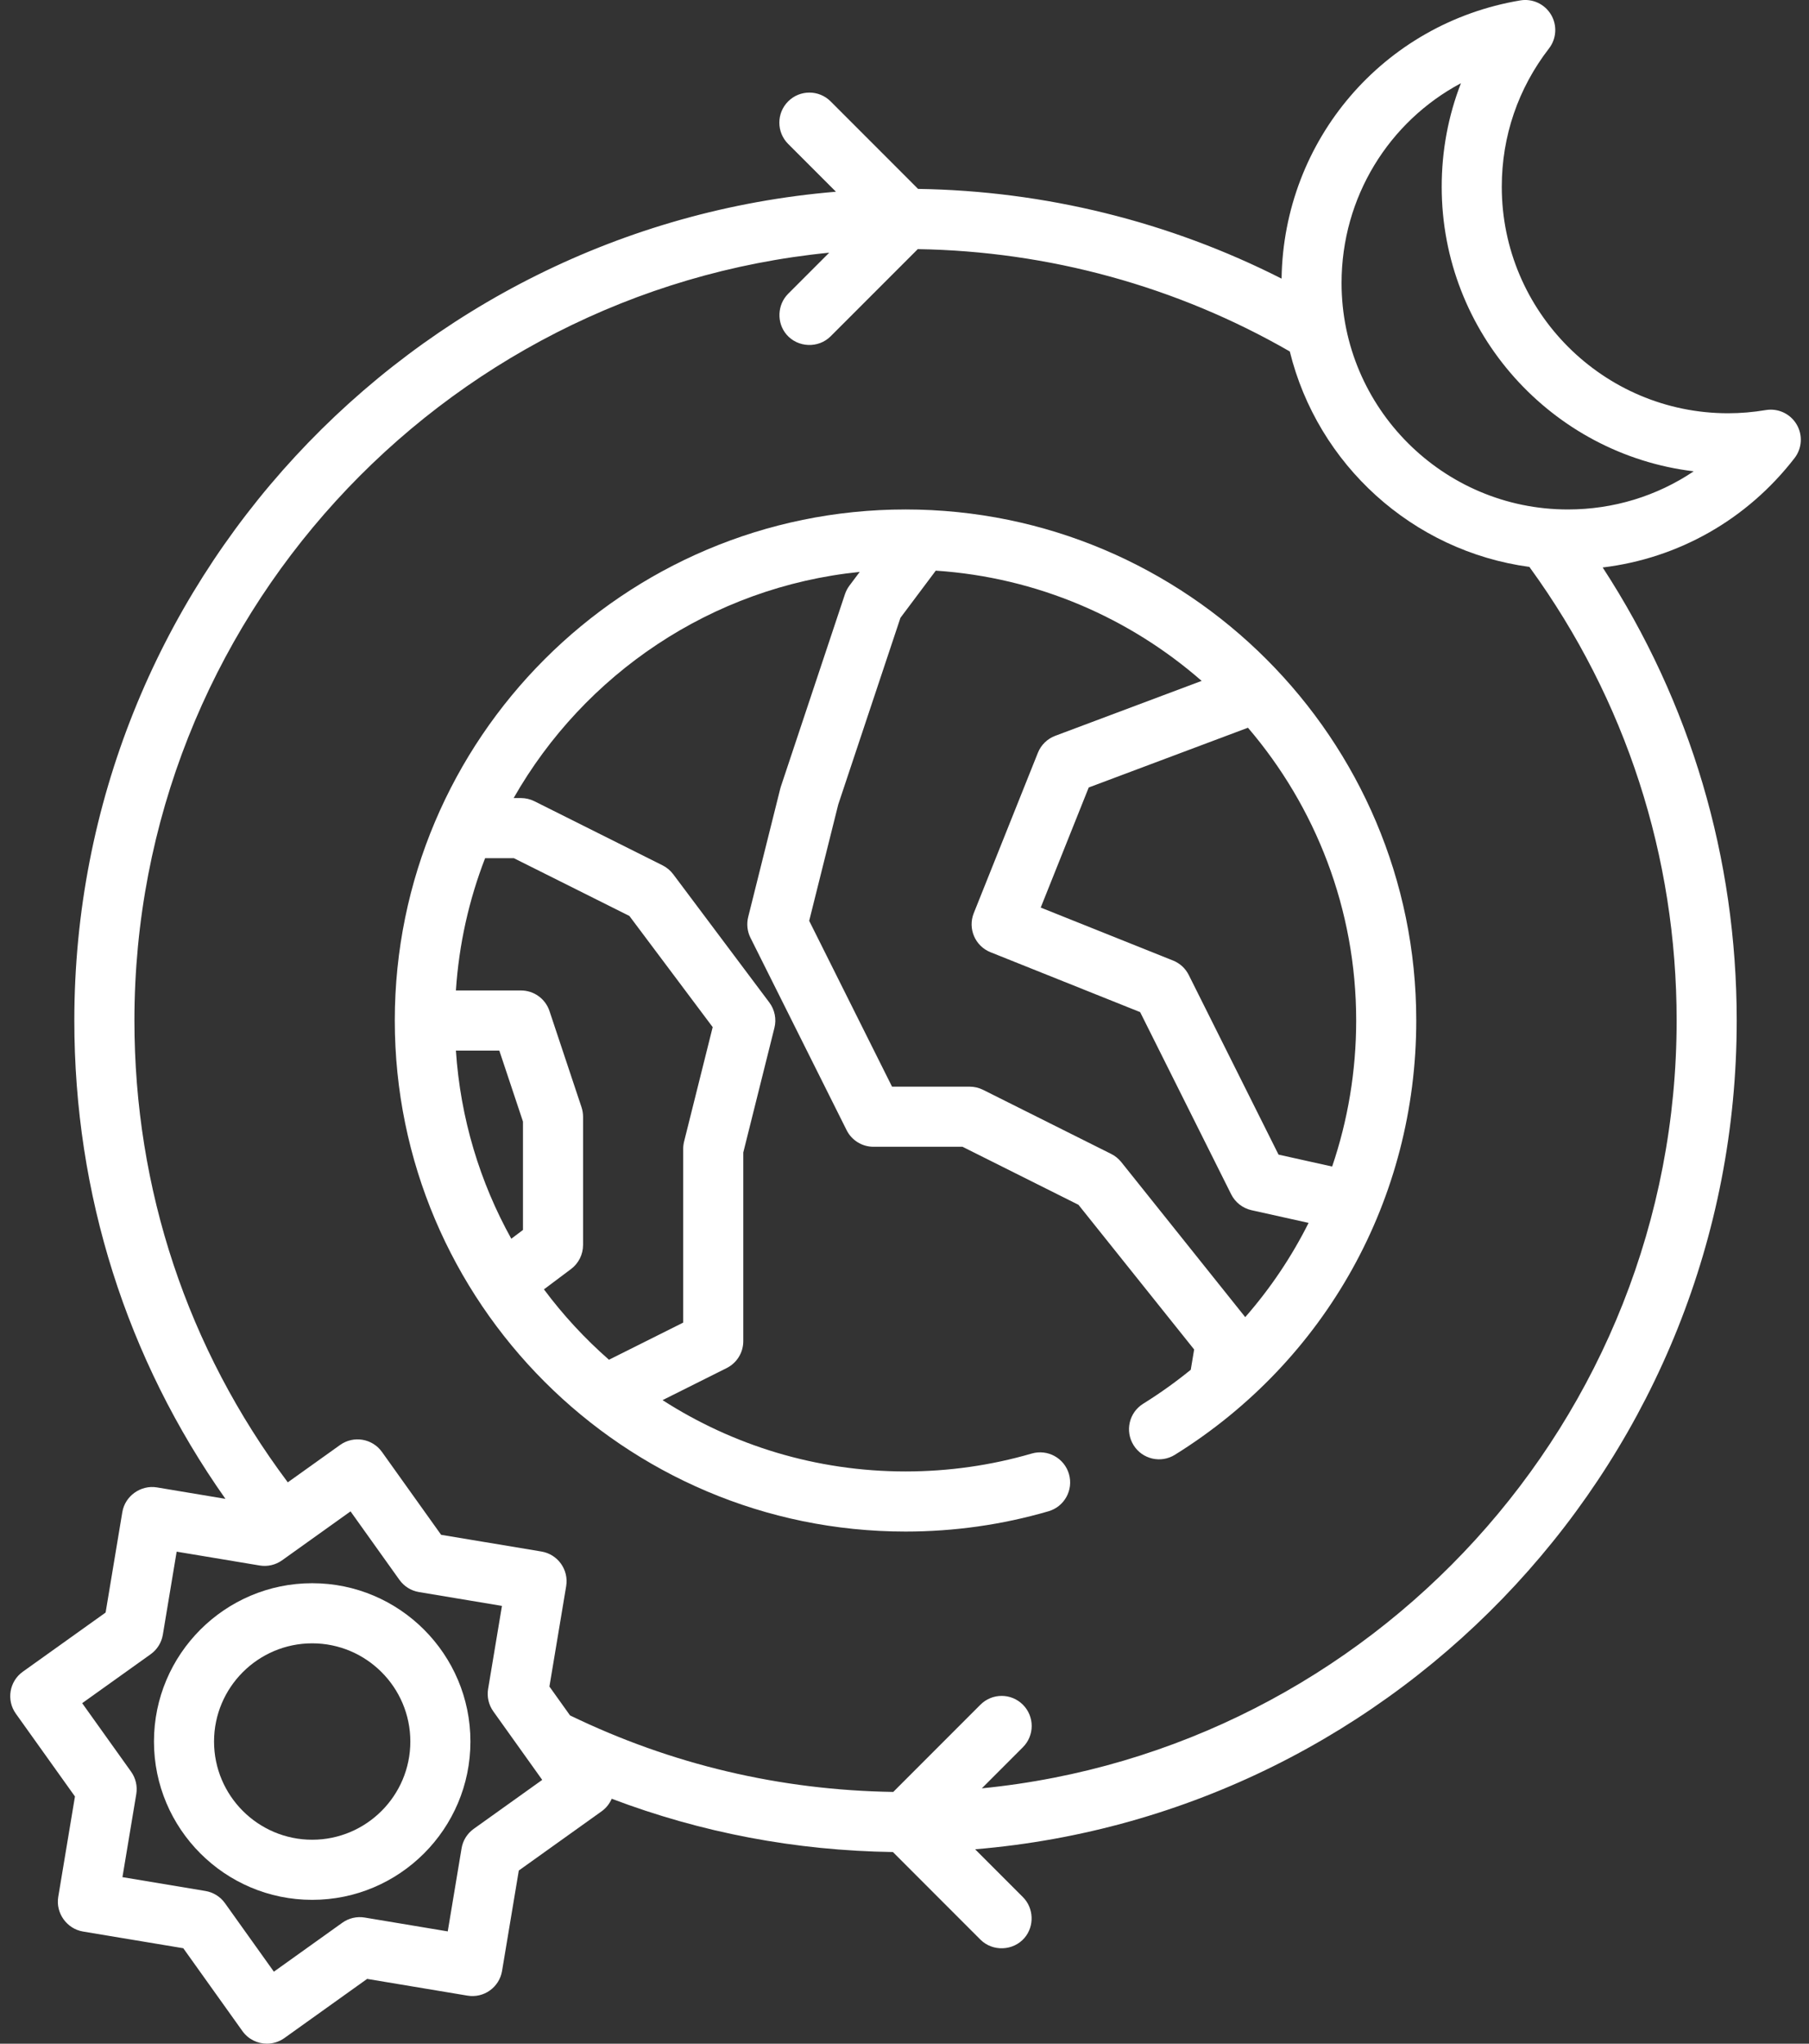
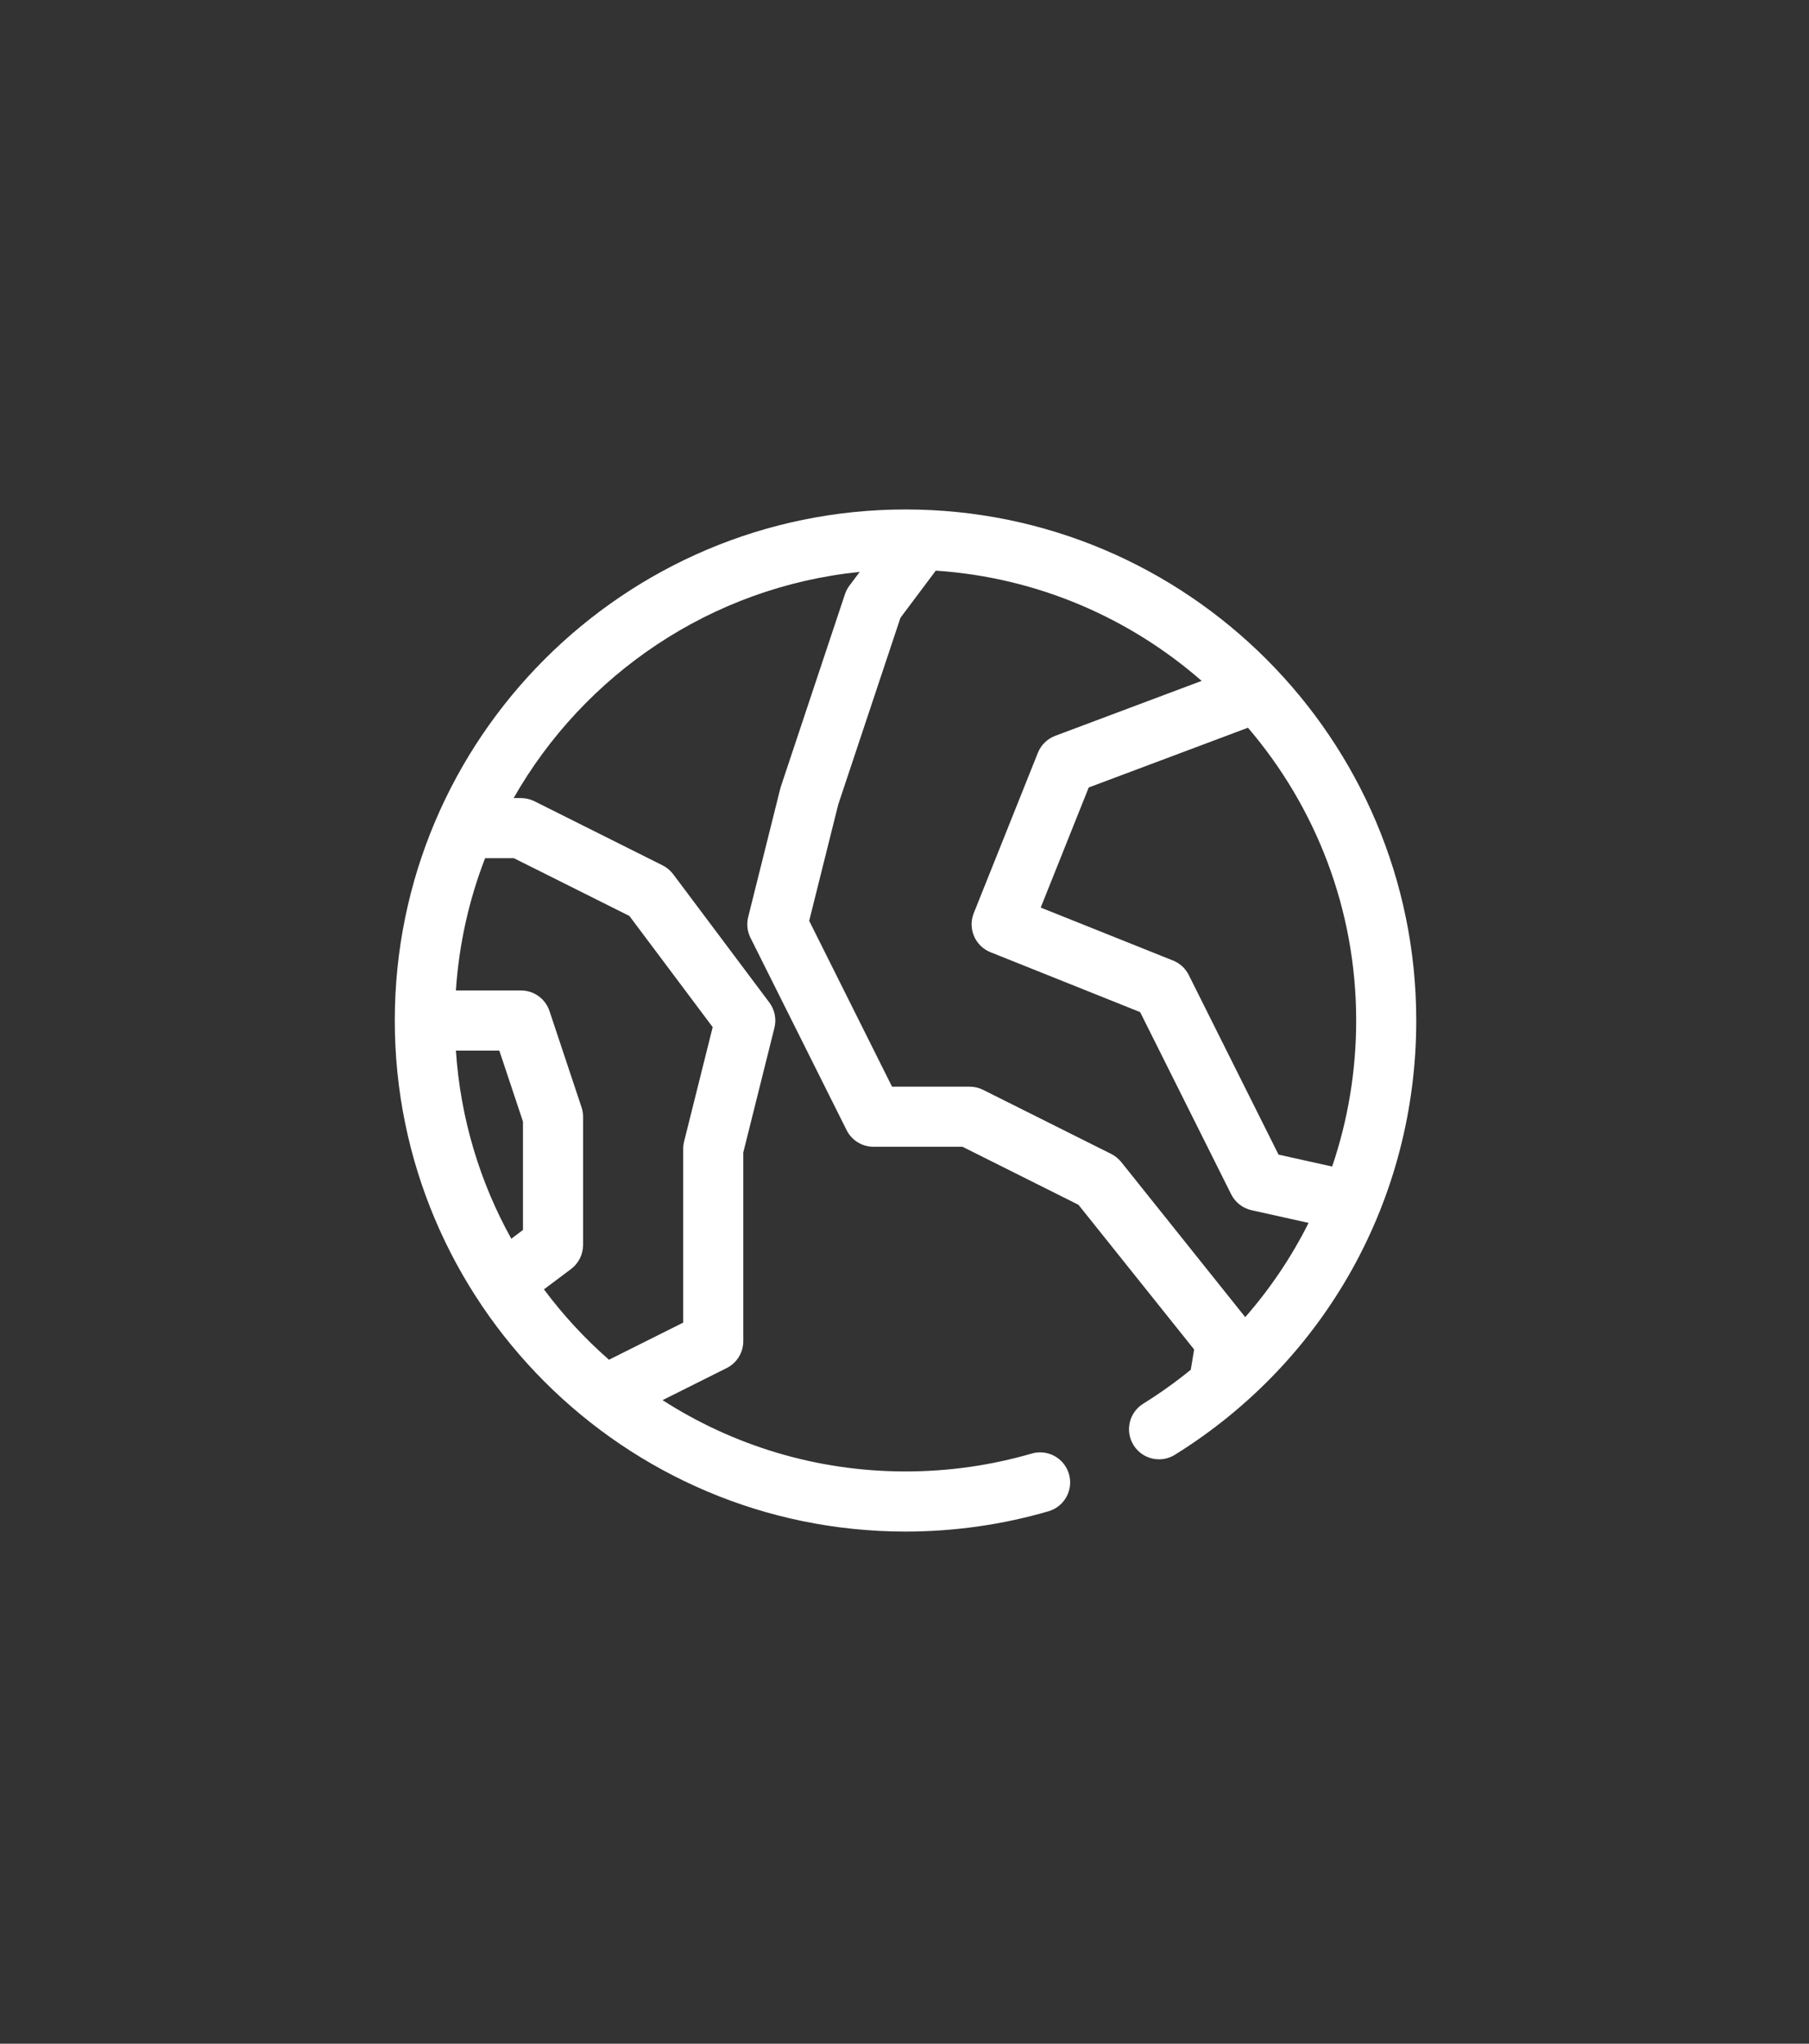
<svg xmlns="http://www.w3.org/2000/svg" width="124" height="140" viewBox="0 0 124 140" fill="none">
  <rect x="0" y="0" width="124" height="140" fill="#333333" stroke="none" />
-   <path d="M123.147 29.065C122.711 28.337 121.875 27.952 121.04 28.091C120.173 28.236 119.305 28.31 118.456 28.31C109.901 28.31 102.941 21.35 102.941 12.795C102.941 9.335 104.061 6.056 106.178 3.319C106.696 2.648 106.75 1.728 106.316 1.002C105.88 0.275 105.045 -0.114 104.208 0.028C94.823 1.601 87.988 9.591 87.847 19.087C80.151 15.182 71.618 13.071 62.931 12.941L56.937 6.946C56.132 6.142 54.828 6.142 54.024 6.946C53.22 7.75 53.22 9.055 54.024 9.859L57.3 13.134C28.108 15.566 5.095 40.098 5.095 69.908C5.095 81.807 8.666 93.065 15.453 102.676L10.756 101.892C9.649 101.708 8.569 102.48 8.385 103.585L7.239 110.465L1.563 114.518C0.638 115.179 0.424 116.465 1.085 117.39L5.138 123.065L3.992 129.945C3.808 131.052 4.58 132.13 5.685 132.315L12.564 133.461L16.617 139.136C17.02 139.699 17.652 139.999 18.296 139.999C18.71 139.999 19.128 139.874 19.491 139.616L25.166 135.561L32.045 136.708C33.167 136.896 34.227 136.137 34.414 135.015L35.562 128.137L41.236 124.083C41.555 123.856 41.785 123.554 41.93 123.22C48.073 125.55 54.533 126.774 61.206 126.871L67.204 132.871C68.042 133.707 69.456 133.651 70.226 132.752C70.916 131.946 70.867 130.708 70.117 129.958L66.841 126.682C96.033 124.25 119.045 99.717 119.045 69.908C119.045 58.779 115.876 48.111 109.858 38.874C115.049 38.249 119.749 35.597 123.009 31.381C123.527 30.711 123.582 29.792 123.147 29.065ZM32.474 125.281C32.029 125.598 31.728 126.078 31.639 126.618L30.691 132.307L25.001 131.359C24.462 131.268 23.91 131.397 23.466 131.714L18.773 135.067L15.42 130.373C15.103 129.929 14.621 129.629 14.083 129.539L8.393 128.591L9.341 122.902C9.431 122.362 9.303 121.81 8.986 121.366L5.633 116.673L10.327 113.32C10.772 113.003 11.072 112.522 11.162 111.983L12.109 106.294L17.799 107.242C18.338 107.332 18.89 107.204 19.335 106.887L24.028 103.534L27.38 108.227C27.698 108.671 28.179 108.972 28.718 109.061L34.407 110.01L33.458 115.7C33.369 116.238 33.497 116.79 33.814 117.234L37.167 121.928L32.474 125.281ZM67.301 122.507L70.116 119.691C70.92 118.886 70.92 117.583 70.116 116.778C69.312 115.974 68.009 115.974 67.204 116.778L61.229 122.753C53.47 122.635 46.022 120.876 39.074 117.512L37.661 115.535L38.809 108.655C38.995 107.534 38.237 106.473 37.116 106.285L30.236 105.139L26.183 99.464C25.522 98.539 24.235 98.325 23.31 98.986L19.727 101.545C12.845 92.365 9.214 81.464 9.214 69.908C9.214 42.528 30.141 19.945 56.84 17.31L54.024 20.126C53.274 20.875 53.225 22.114 53.915 22.92C54.685 23.82 56.099 23.876 56.937 23.038L62.91 17.066C71.883 17.208 80.674 19.622 88.411 24.077C90.314 31.812 96.815 37.755 104.838 38.836C104.849 38.853 104.859 38.87 104.87 38.886C111.45 47.947 114.927 58.674 114.927 69.908C114.927 97.288 94 119.872 67.301 122.507ZM107.472 34.9C98.918 34.9 91.959 27.94 91.959 19.386C91.959 13.505 95.207 8.328 100.142 5.7C99.271 7.937 98.823 10.33 98.823 12.795C98.823 22.824 106.38 31.119 116.097 32.287C113.581 33.978 110.603 34.9 107.472 34.9Z" fill="white" />
-   <path d="M21.4 108.455C15.42 108.455 10.554 113.32 10.554 119.301C10.554 125.281 15.42 130.146 21.4 130.146C27.381 130.146 32.246 125.281 32.246 119.301C32.246 113.32 27.381 108.455 21.4 108.455ZM21.4 126.028C17.691 126.028 14.672 123.01 14.672 119.301C14.672 115.591 17.691 112.574 21.4 112.574C25.11 112.574 28.127 115.591 28.127 119.301C28.127 123.01 25.11 126.028 21.4 126.028Z" fill="white" />
  <path d="M62.07 34.9C42.766 34.9 27.061 50.605 27.061 69.909C27.061 89.213 42.766 104.917 62.07 104.917C65.404 104.917 68.7 104.45 71.871 103.527C72.963 103.209 73.591 102.067 73.272 100.974C72.954 99.882 71.813 99.255 70.719 99.573C67.923 100.387 65.014 100.799 62.07 100.799C55.941 100.799 50.225 99.005 45.416 95.914L49.811 93.717C50.509 93.368 50.949 92.656 50.949 91.876V78.95L53.084 70.409C53.235 69.808 53.106 69.17 52.734 68.673L46.145 59.887C45.952 59.632 45.703 59.423 45.418 59.28L36.631 54.887C36.344 54.744 36.029 54.67 35.71 54.67H35.208C40.038 46.191 48.762 40.208 58.931 39.177L58.226 40.117C58.093 40.294 57.99 40.491 57.919 40.701L53.526 53.881C53.509 53.932 53.495 53.982 53.482 54.033L51.285 62.82C51.167 63.296 51.221 63.8 51.441 64.24L58.032 77.42C58.381 78.117 59.093 78.558 59.873 78.558H65.977L73.924 82.532L81.854 92.444L81.622 93.833C80.596 94.669 79.507 95.447 78.361 96.16C77.394 96.76 77.099 98.03 77.7 98.996C78.3 99.963 79.57 100.258 80.536 99.657C90.894 93.214 97.079 82.094 97.079 69.909C97.08 50.605 81.374 34.9 62.07 34.9ZM35.848 84.256L35.047 84.857C32.899 80.991 31.558 76.619 31.251 71.968H34.226L35.848 76.832V84.256ZM35.225 58.789L43.142 62.746L48.852 70.361L46.893 78.195C46.852 78.36 46.831 78.528 46.831 78.695V90.603L41.742 93.147C40.093 91.702 38.597 90.087 37.285 88.325L39.143 86.933C39.661 86.544 39.967 85.933 39.967 85.285V76.499C39.967 76.277 39.931 76.057 39.861 75.848L37.664 69.257C37.384 68.417 36.597 67.85 35.71 67.85H31.251C31.46 64.675 32.151 61.631 33.252 58.789H35.225ZM85.356 90.228L76.858 79.605C76.672 79.374 76.437 79.183 76.171 79.05L67.385 74.657C67.099 74.514 66.784 74.44 66.463 74.44H61.146L55.467 63.079L57.459 55.109L61.722 42.322L64.144 39.091C71.095 39.553 77.423 42.325 82.368 46.643L72.33 50.407C71.788 50.611 71.356 51.033 71.142 51.571L66.748 62.554C66.325 63.61 66.839 64.809 67.896 65.231L78.152 69.333L84.392 81.813C84.669 82.367 85.182 82.768 85.787 82.903L89.699 83.772C88.536 86.093 87.079 88.261 85.356 90.228ZM91.314 79.912L87.638 79.095L81.485 66.791C81.26 66.339 80.876 65.987 80.409 65.8L71.337 62.172L74.628 53.945L85.543 49.852C90.165 55.252 92.961 62.26 92.961 69.909C92.961 73.377 92.39 76.746 91.314 79.912Z" fill="white" />
</svg>